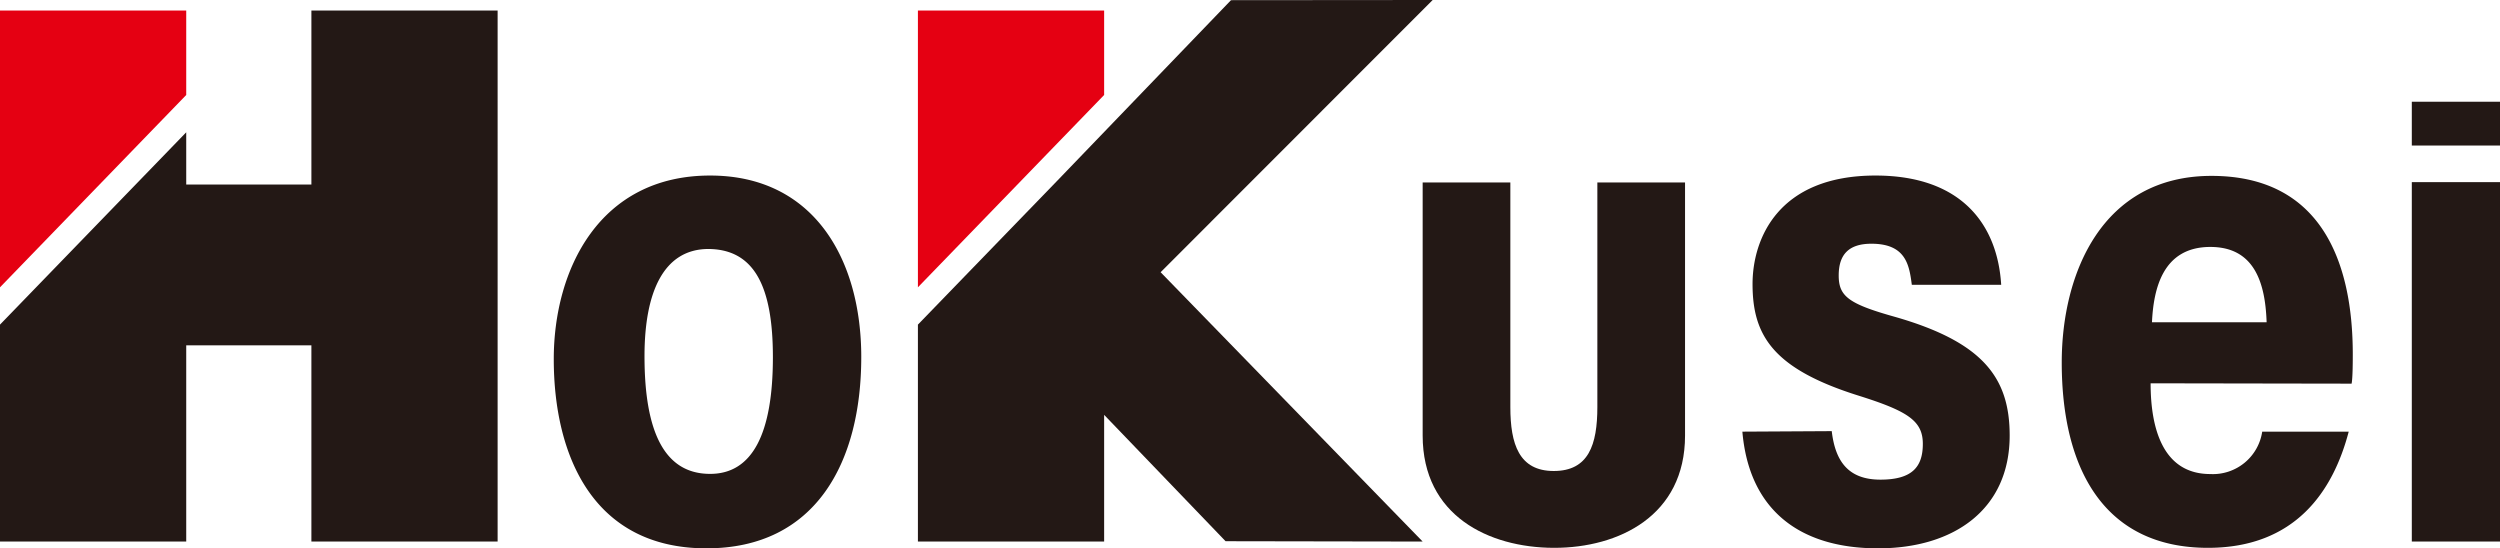
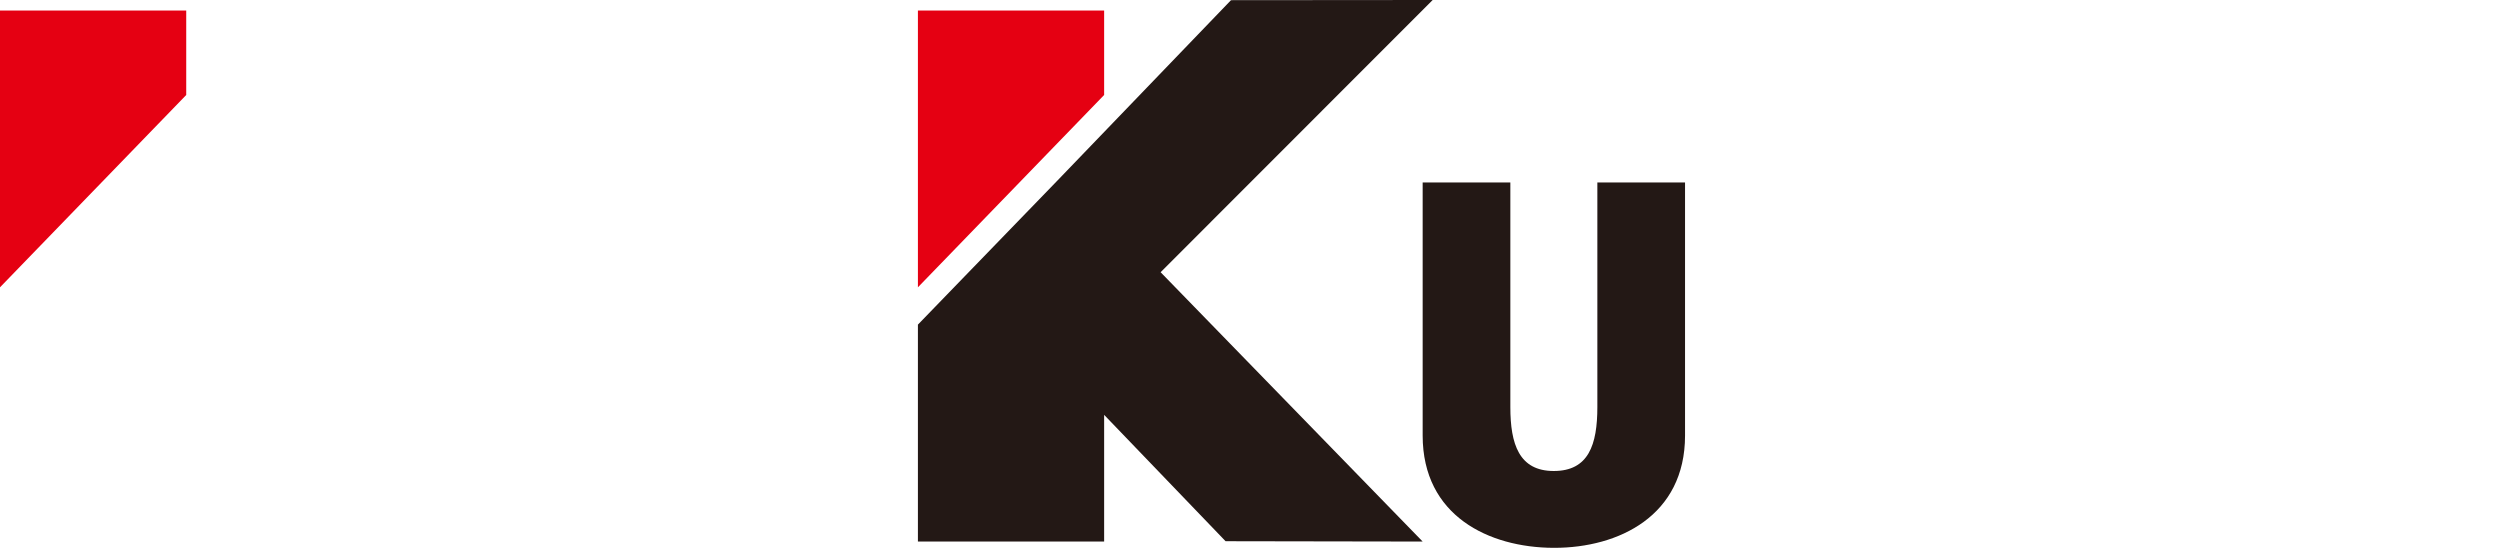
<svg xmlns="http://www.w3.org/2000/svg" viewBox="0 0 147.4 32.33">
  <defs>
    <style>.cls-1{fill:#231815}.cls-2{fill:#e50012}</style>
  </defs>
  <g id="レイヤー_2" data-name="レイヤー 2">
    <g id="レイヤー_1-2" data-name="レイヤー 1">
-       <path class="cls-1" d="M50.78 21.05c0 6.18-2.66 11.28-9.13 11.28-6.66 0-9-5.44-9-11.16 0-5.28 2.69-10.82 9.22-10.82 6.13 0 8.91 4.96 8.91 10.7zM38 21c0 4.51 1.2 6.94 3.87 6.94 2.51 0 3.7-2.41 3.7-6.88 0-4.2-1.11-6.38-3.84-6.38C39.16 14.71 38 17.16 38 21zm70 4.42c.21 1.81 1 2.86 2.87 2.86s2.5-.75 2.5-2.11-.89-1.93-3.78-2.84c-5.07-1.59-6.26-3.56-6.26-6.58 0-2.67 1.51-6.4 7.25-6.4 5.06 0 7.19 2.88 7.41 6.44h-5.27c-.15-1.15-.34-2.42-2.38-2.42-1.35 0-1.93.65-1.93 1.87s.56 1.67 3.31 2.44c5.2 1.49 6.77 3.59 6.77 7 0 4.34-3.27 6.65-7.76 6.65-4.68 0-7.61-2.31-8-6.88zm18.8-2.82c0 2.6.69 5.35 3.52 5.35a2.94 2.94 0 0 0 3.06-2.5h5.1c-.92 3.51-3.15 6.85-8.3 6.85-6.09 0-8.62-4.61-8.62-10.93 0-5.24 2.37-11 8.83-11s8.33 5.07 8.33 10.52c0 .29 0 1.41-.07 1.73zm6.84-3.6c-.08-2.38-.75-4.44-3.32-4.44-2.85 0-3.35 2.55-3.44 4.44zm8.56-13h5.2v2.58h-5.2zm0 4.74h5.2v21.19h-5.2zM18.36.62v10.26h-7.38V7.8L0 19.14v12.79h10.98V20.36h7.38v11.57h10.98V.62H18.36z" />
      <path class="cls-2" d="M0 16.94V.62h10.98V5.6L0 16.94z" />
      <path class="cls-1" d="M84.47 0L72.58.01 62.37 10.62l-8.25 8.52v12.79H65.1v-7.47l7.16 7.45 11.62.02-15.45-15.88L84.47 0z" />
      <path class="cls-1" d="M94.18 10.76V24c0 2.23-.52 3.77-2.57 3.77s-2.56-1.59-2.56-3.77V10.76h-5.17v14.92c0 4.74 3.91 6.6 7.7 6.62h.06c3.79 0 7.71-1.88 7.71-6.62V10.76z" />
      <path class="cls-2" d="M54.12 16.94V.62H65.1V5.6L54.12 16.94z" />
    </g>
  </g>
</svg>